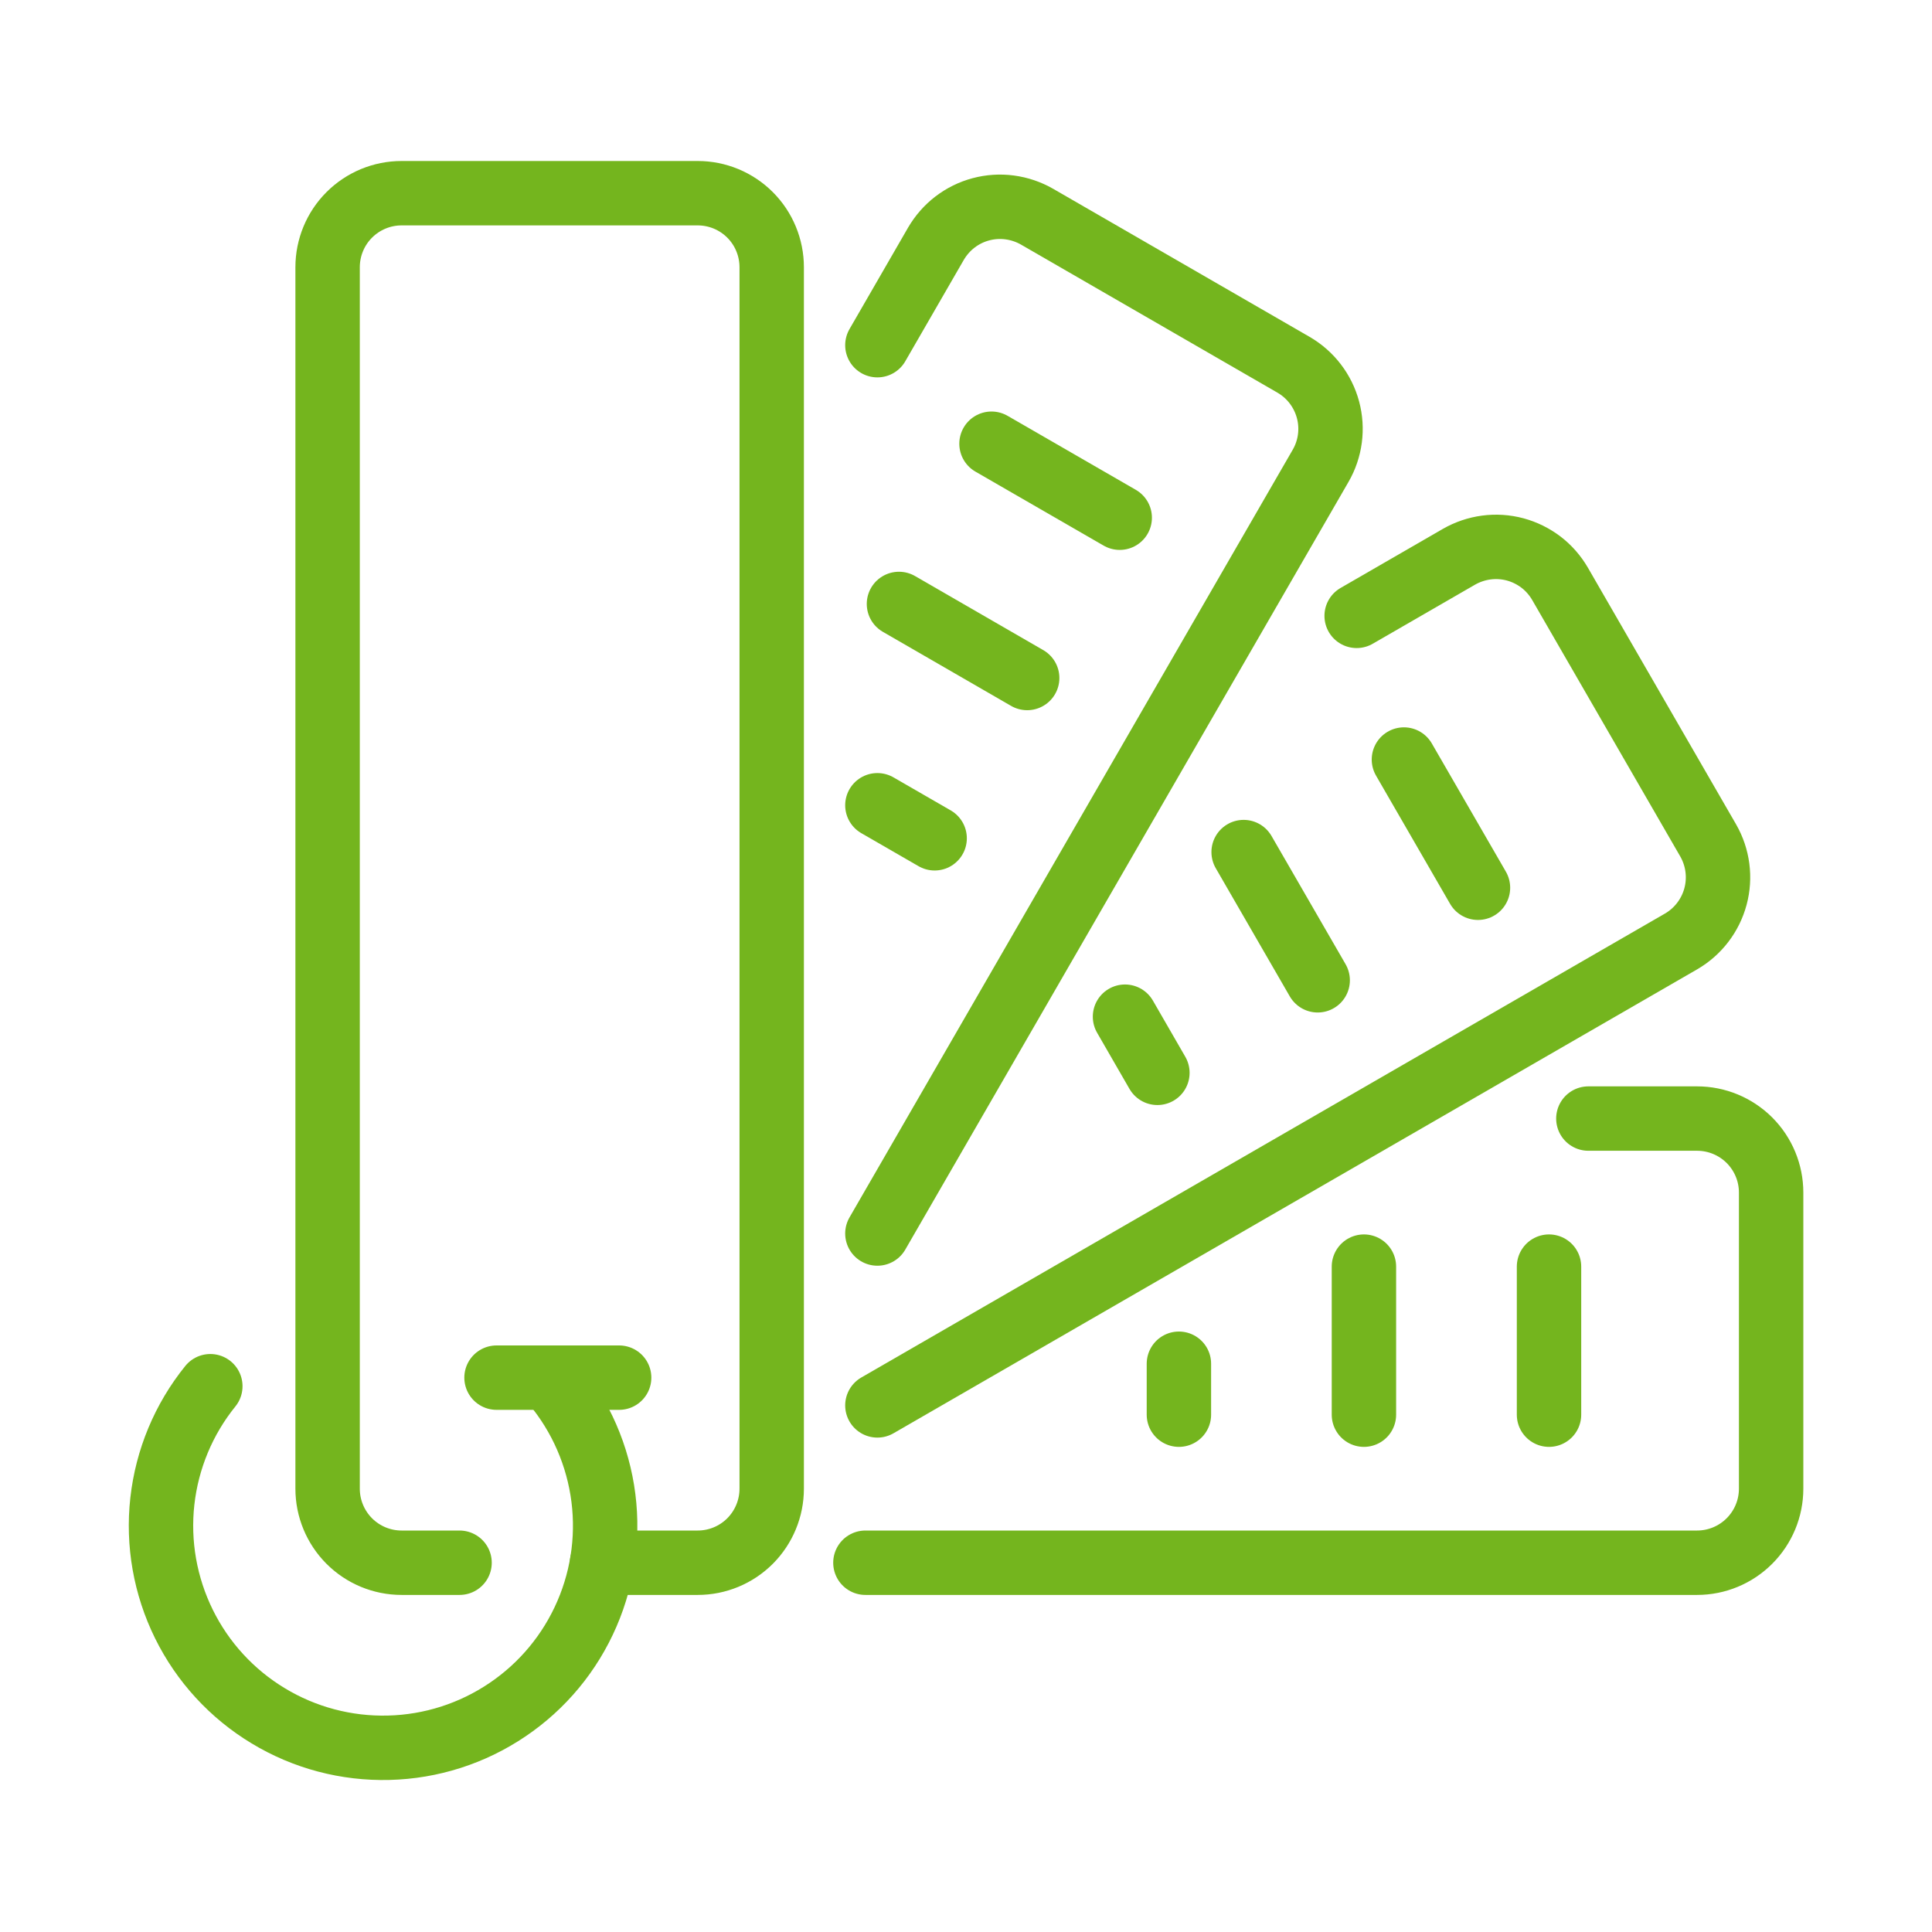
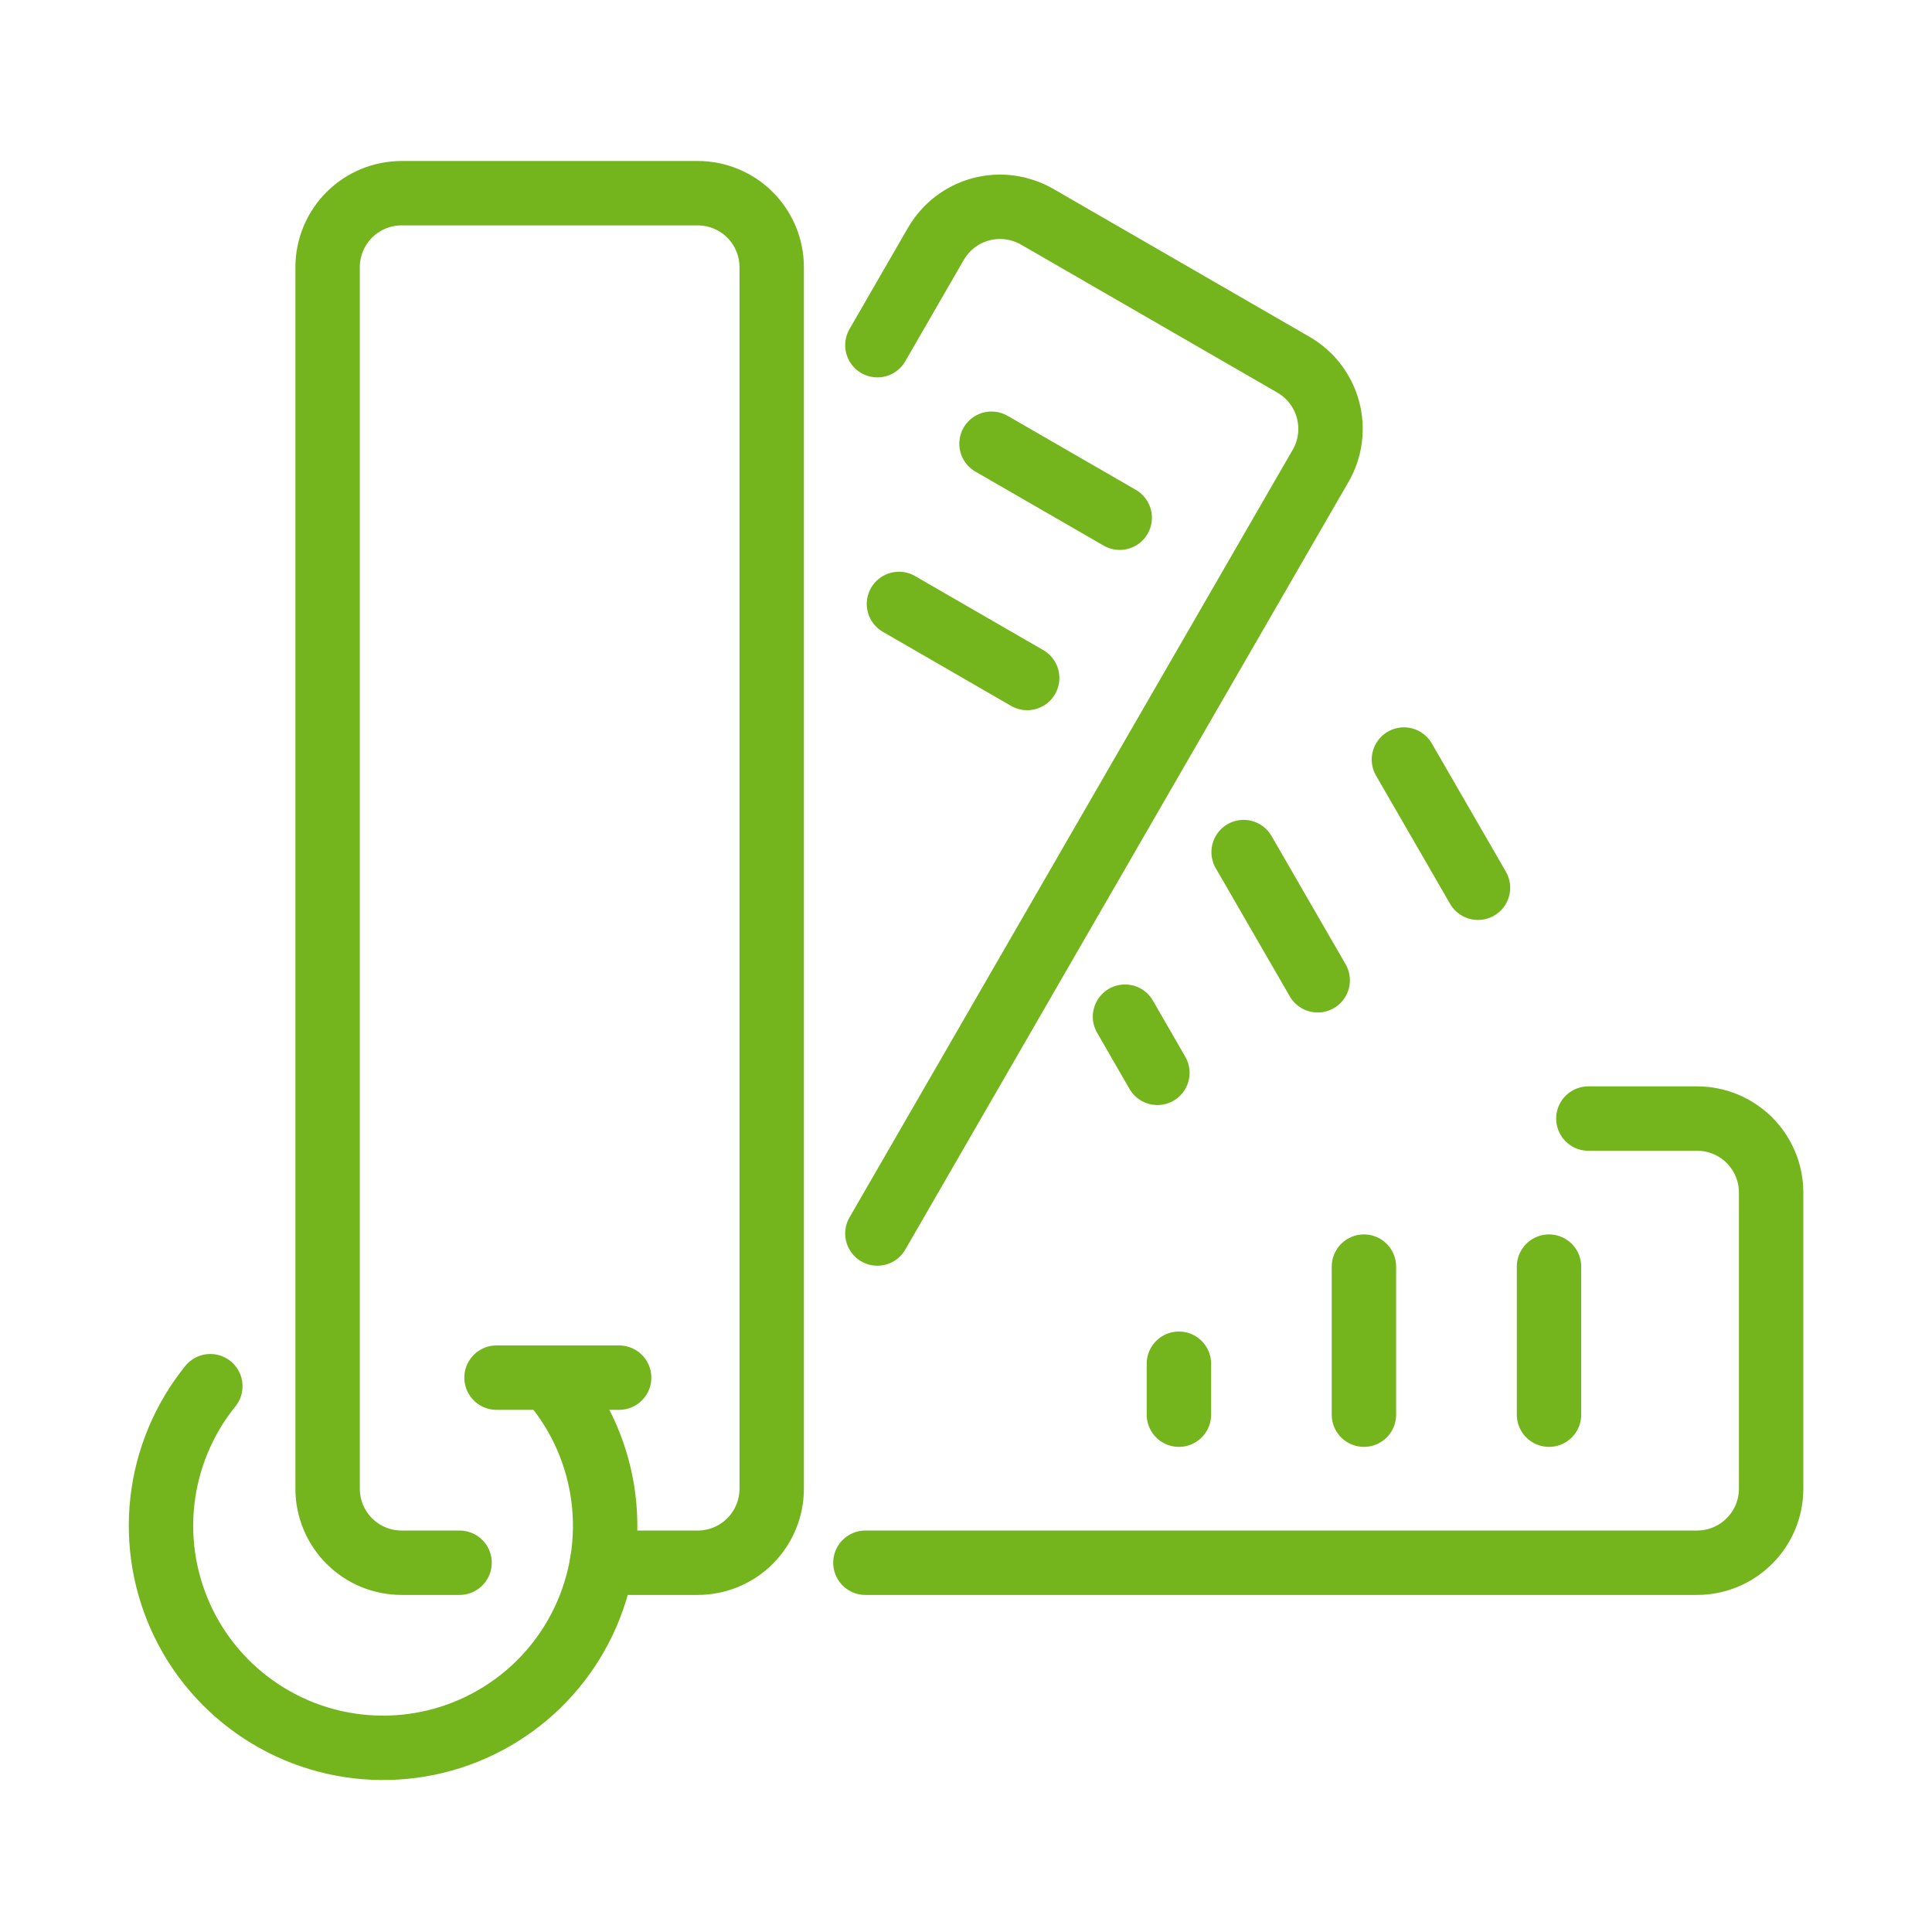
<svg xmlns="http://www.w3.org/2000/svg" width="30" height="30" viewBox="0 0 30 30" fill="none">
  <path d="M9.614 21.392H7.71" stroke="#74B51E" stroke-linecap="round" stroke-linejoin="round" />
  <path d="M7.136 24.266H6.236C5.931 24.266 5.639 24.145 5.423 23.929C5.208 23.713 5.087 23.421 5.087 23.116V4.15C5.087 3.845 5.208 3.552 5.423 3.337C5.639 3.121 5.931 3 6.236 3H10.834C11.139 3 11.431 3.121 11.647 3.337C11.862 3.552 11.983 3.845 11.983 4.15V23.116C11.983 23.421 11.862 23.713 11.647 23.929C11.431 24.145 11.139 24.266 10.834 24.266H9.349" stroke="#74B51E" stroke-linecap="round" stroke-linejoin="round" />
  <path d="M13.438 24.266H26.352C26.657 24.266 26.949 24.145 27.165 23.929C27.381 23.713 27.502 23.421 27.502 23.116V18.518C27.502 18.213 27.381 17.921 27.165 17.705C26.949 17.49 26.657 17.369 26.352 17.369H24.664" stroke="#74B51E" stroke-linecap="round" stroke-linejoin="round" />
  <path d="M24.053 21.967V19.668" stroke="#74B51E" stroke-linecap="round" stroke-linejoin="round" />
  <path d="M21.179 21.967V19.668" stroke="#74B51E" stroke-linecap="round" stroke-linejoin="round" />
  <path d="M18.306 21.967V21.176" stroke="#74B51E" stroke-linecap="round" stroke-linejoin="round" />
  <path d="M13.624 19.154L20.506 7.234C20.659 6.97 20.7 6.656 20.621 6.362C20.542 6.068 20.35 5.817 20.086 5.664L16.104 3.365C15.973 3.29 15.829 3.241 15.679 3.221C15.529 3.201 15.377 3.211 15.231 3.25C15.085 3.289 14.949 3.356 14.829 3.448C14.709 3.54 14.609 3.655 14.533 3.785L13.624 5.36" stroke="#74B51E" stroke-linecap="round" stroke-linejoin="round" />
  <path d="M17.387 8.039L15.396 6.89" stroke="#74B51E" stroke-linecap="round" stroke-linejoin="round" />
  <path d="M15.95 10.528L13.959 9.378" stroke="#74B51E" stroke-linecap="round" stroke-linejoin="round" />
-   <path d="M14.513 13.017L13.624 12.504" stroke="#74B51E" stroke-linecap="round" stroke-linejoin="round" />
-   <path d="M13.624 21.823L26.103 14.619C26.367 14.466 26.559 14.215 26.638 13.921C26.717 13.627 26.676 13.313 26.524 13.049L24.225 9.067C24.149 8.936 24.049 8.821 23.929 8.729C23.809 8.638 23.672 8.57 23.527 8.531C23.381 8.492 23.229 8.482 23.079 8.502C22.929 8.522 22.785 8.571 22.654 8.646L21.066 9.563" stroke="#74B51E" stroke-linecap="round" stroke-linejoin="round" />
  <path d="M22.95 13.785L21.8 11.794" stroke="#74B51E" stroke-linecap="round" stroke-linejoin="round" />
  <path d="M20.461 15.222L19.311 13.231" stroke="#74B51E" stroke-linecap="round" stroke-linejoin="round" />
  <path d="M17.972 16.659L17.469 15.787" stroke="#74B51E" stroke-linecap="round" stroke-linejoin="round" />
  <path d="M8.518 21.392C8.957 21.882 9.246 22.488 9.352 23.138C9.458 23.788 9.375 24.455 9.114 25.059C8.853 25.664 8.425 26.181 7.879 26.549C7.334 26.918 6.694 27.123 6.036 27.139C5.378 27.156 4.728 26.984 4.165 26.643C3.601 26.303 3.147 25.808 2.856 25.218C2.565 24.627 2.448 23.966 2.521 23.311C2.594 22.657 2.852 22.037 3.266 21.525" stroke="#74B51E" stroke-linecap="round" stroke-linejoin="round" />
</svg>